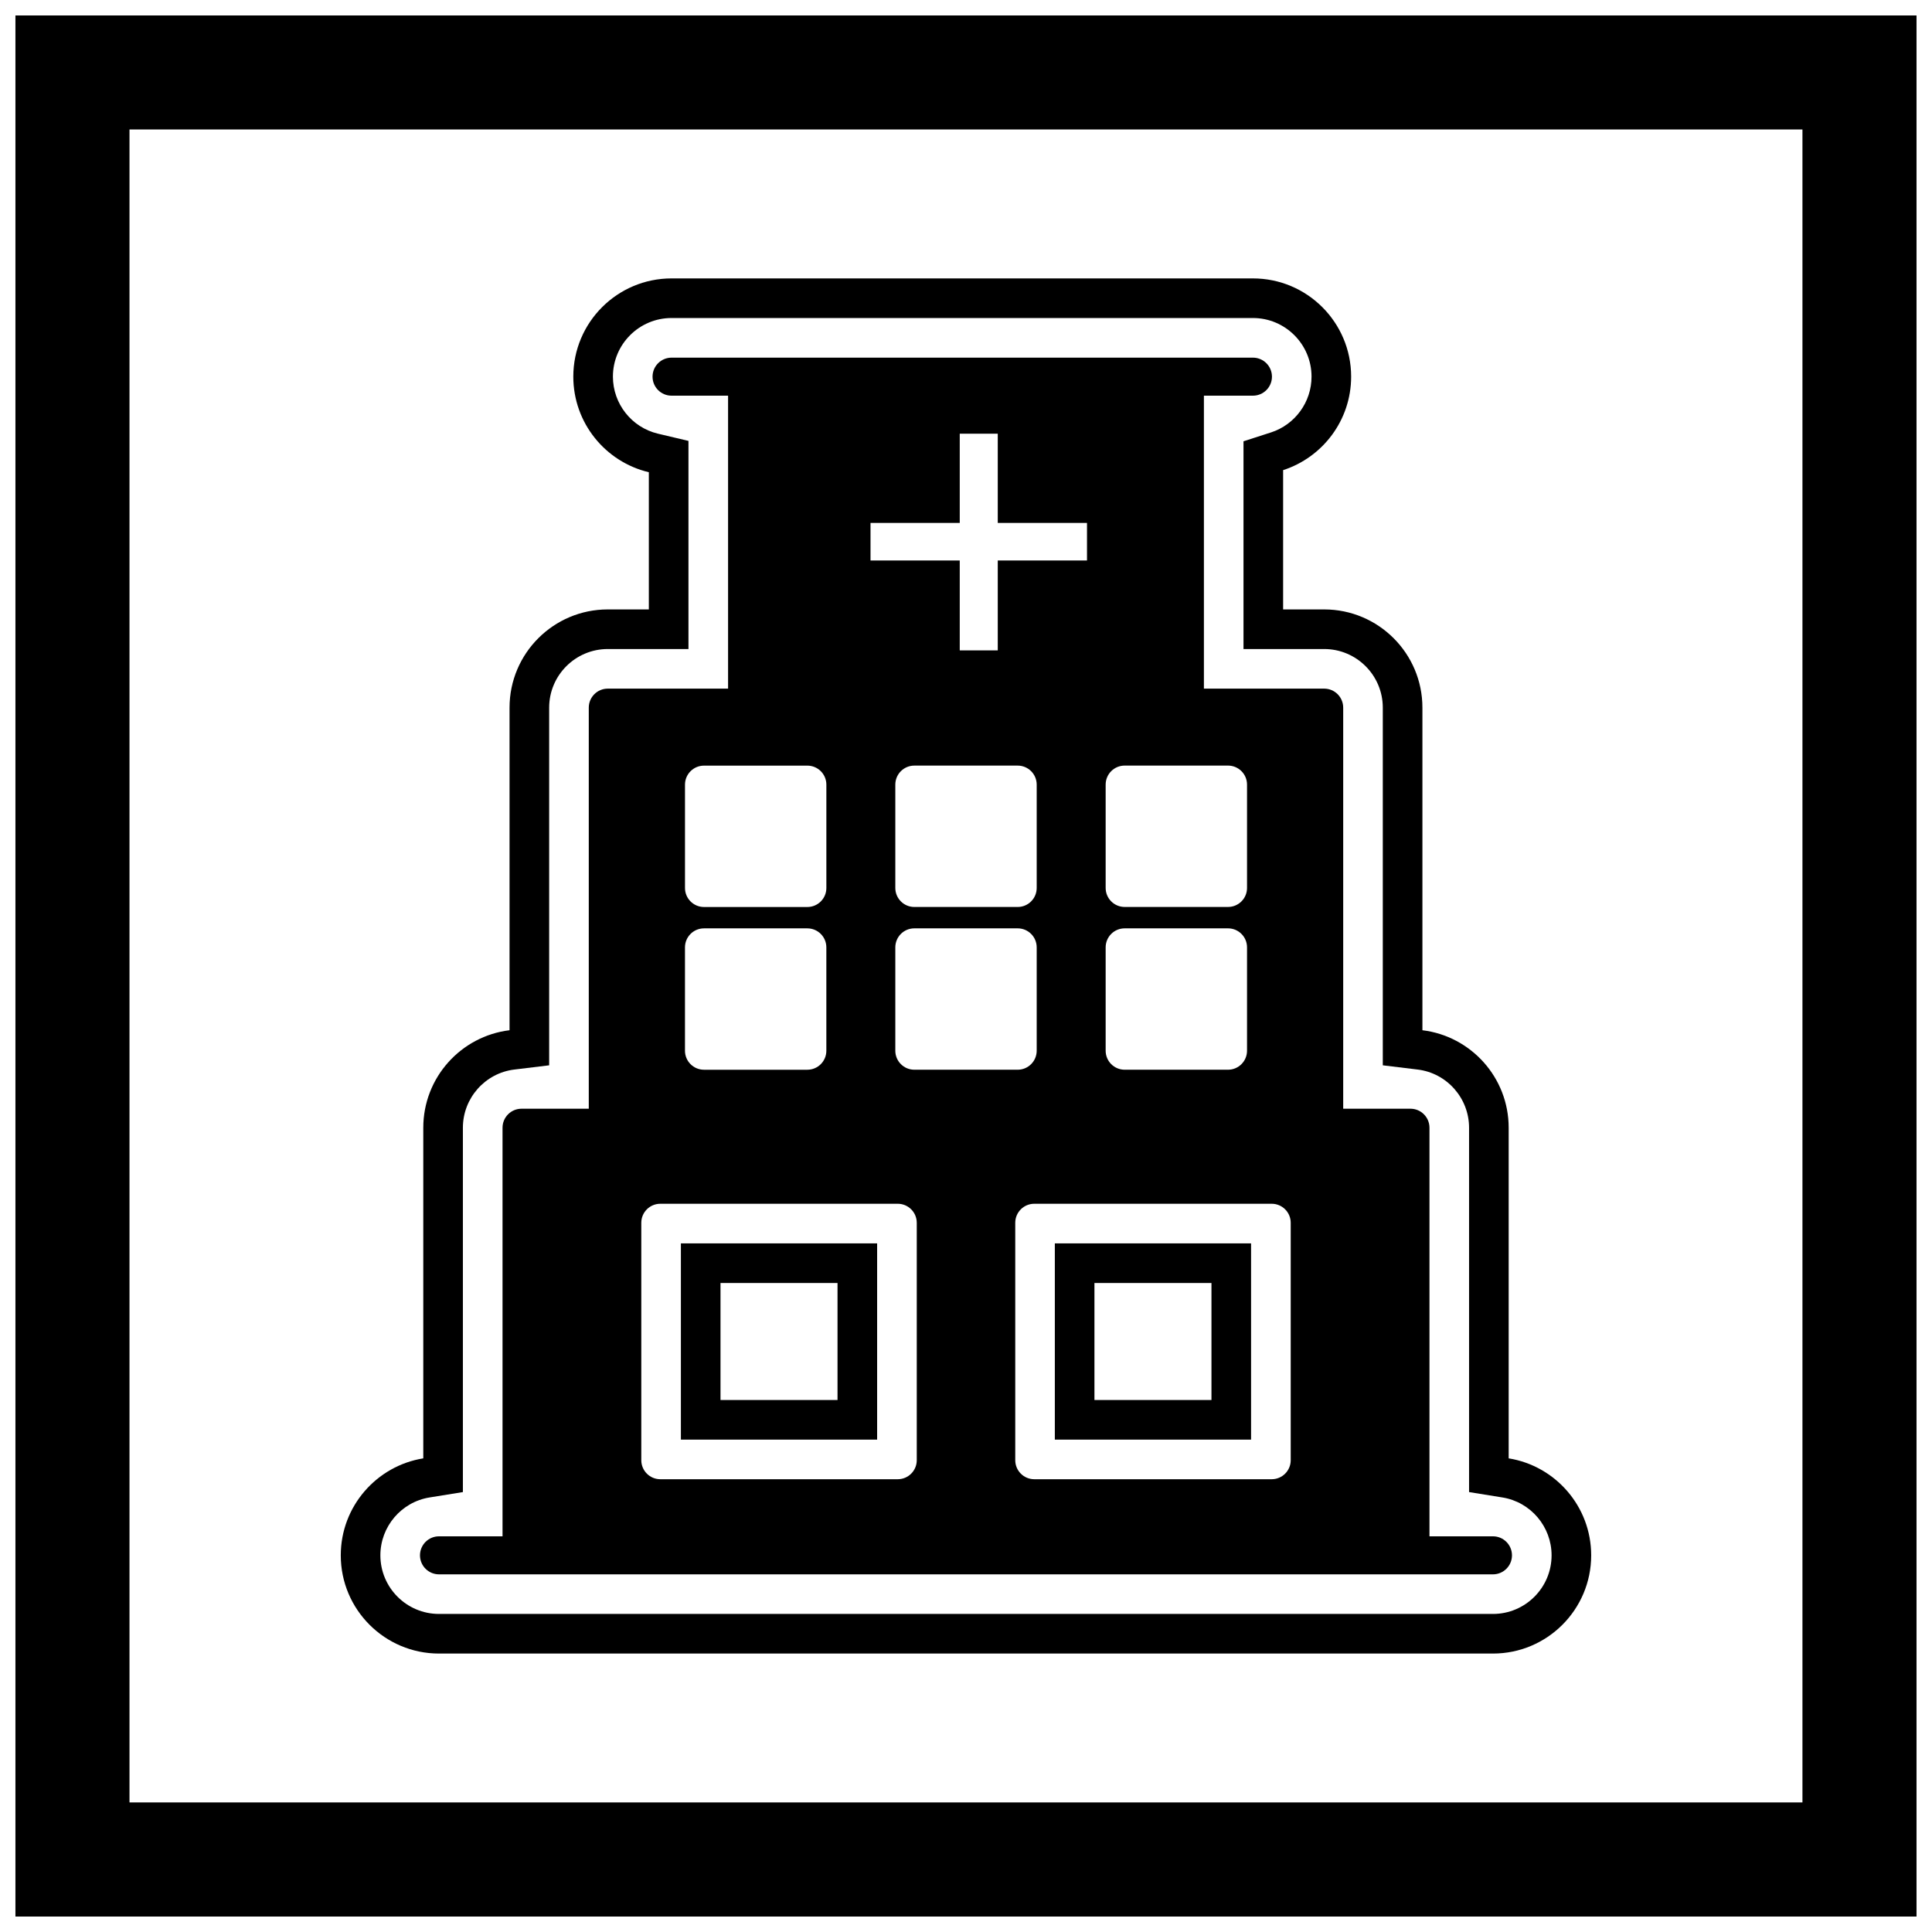
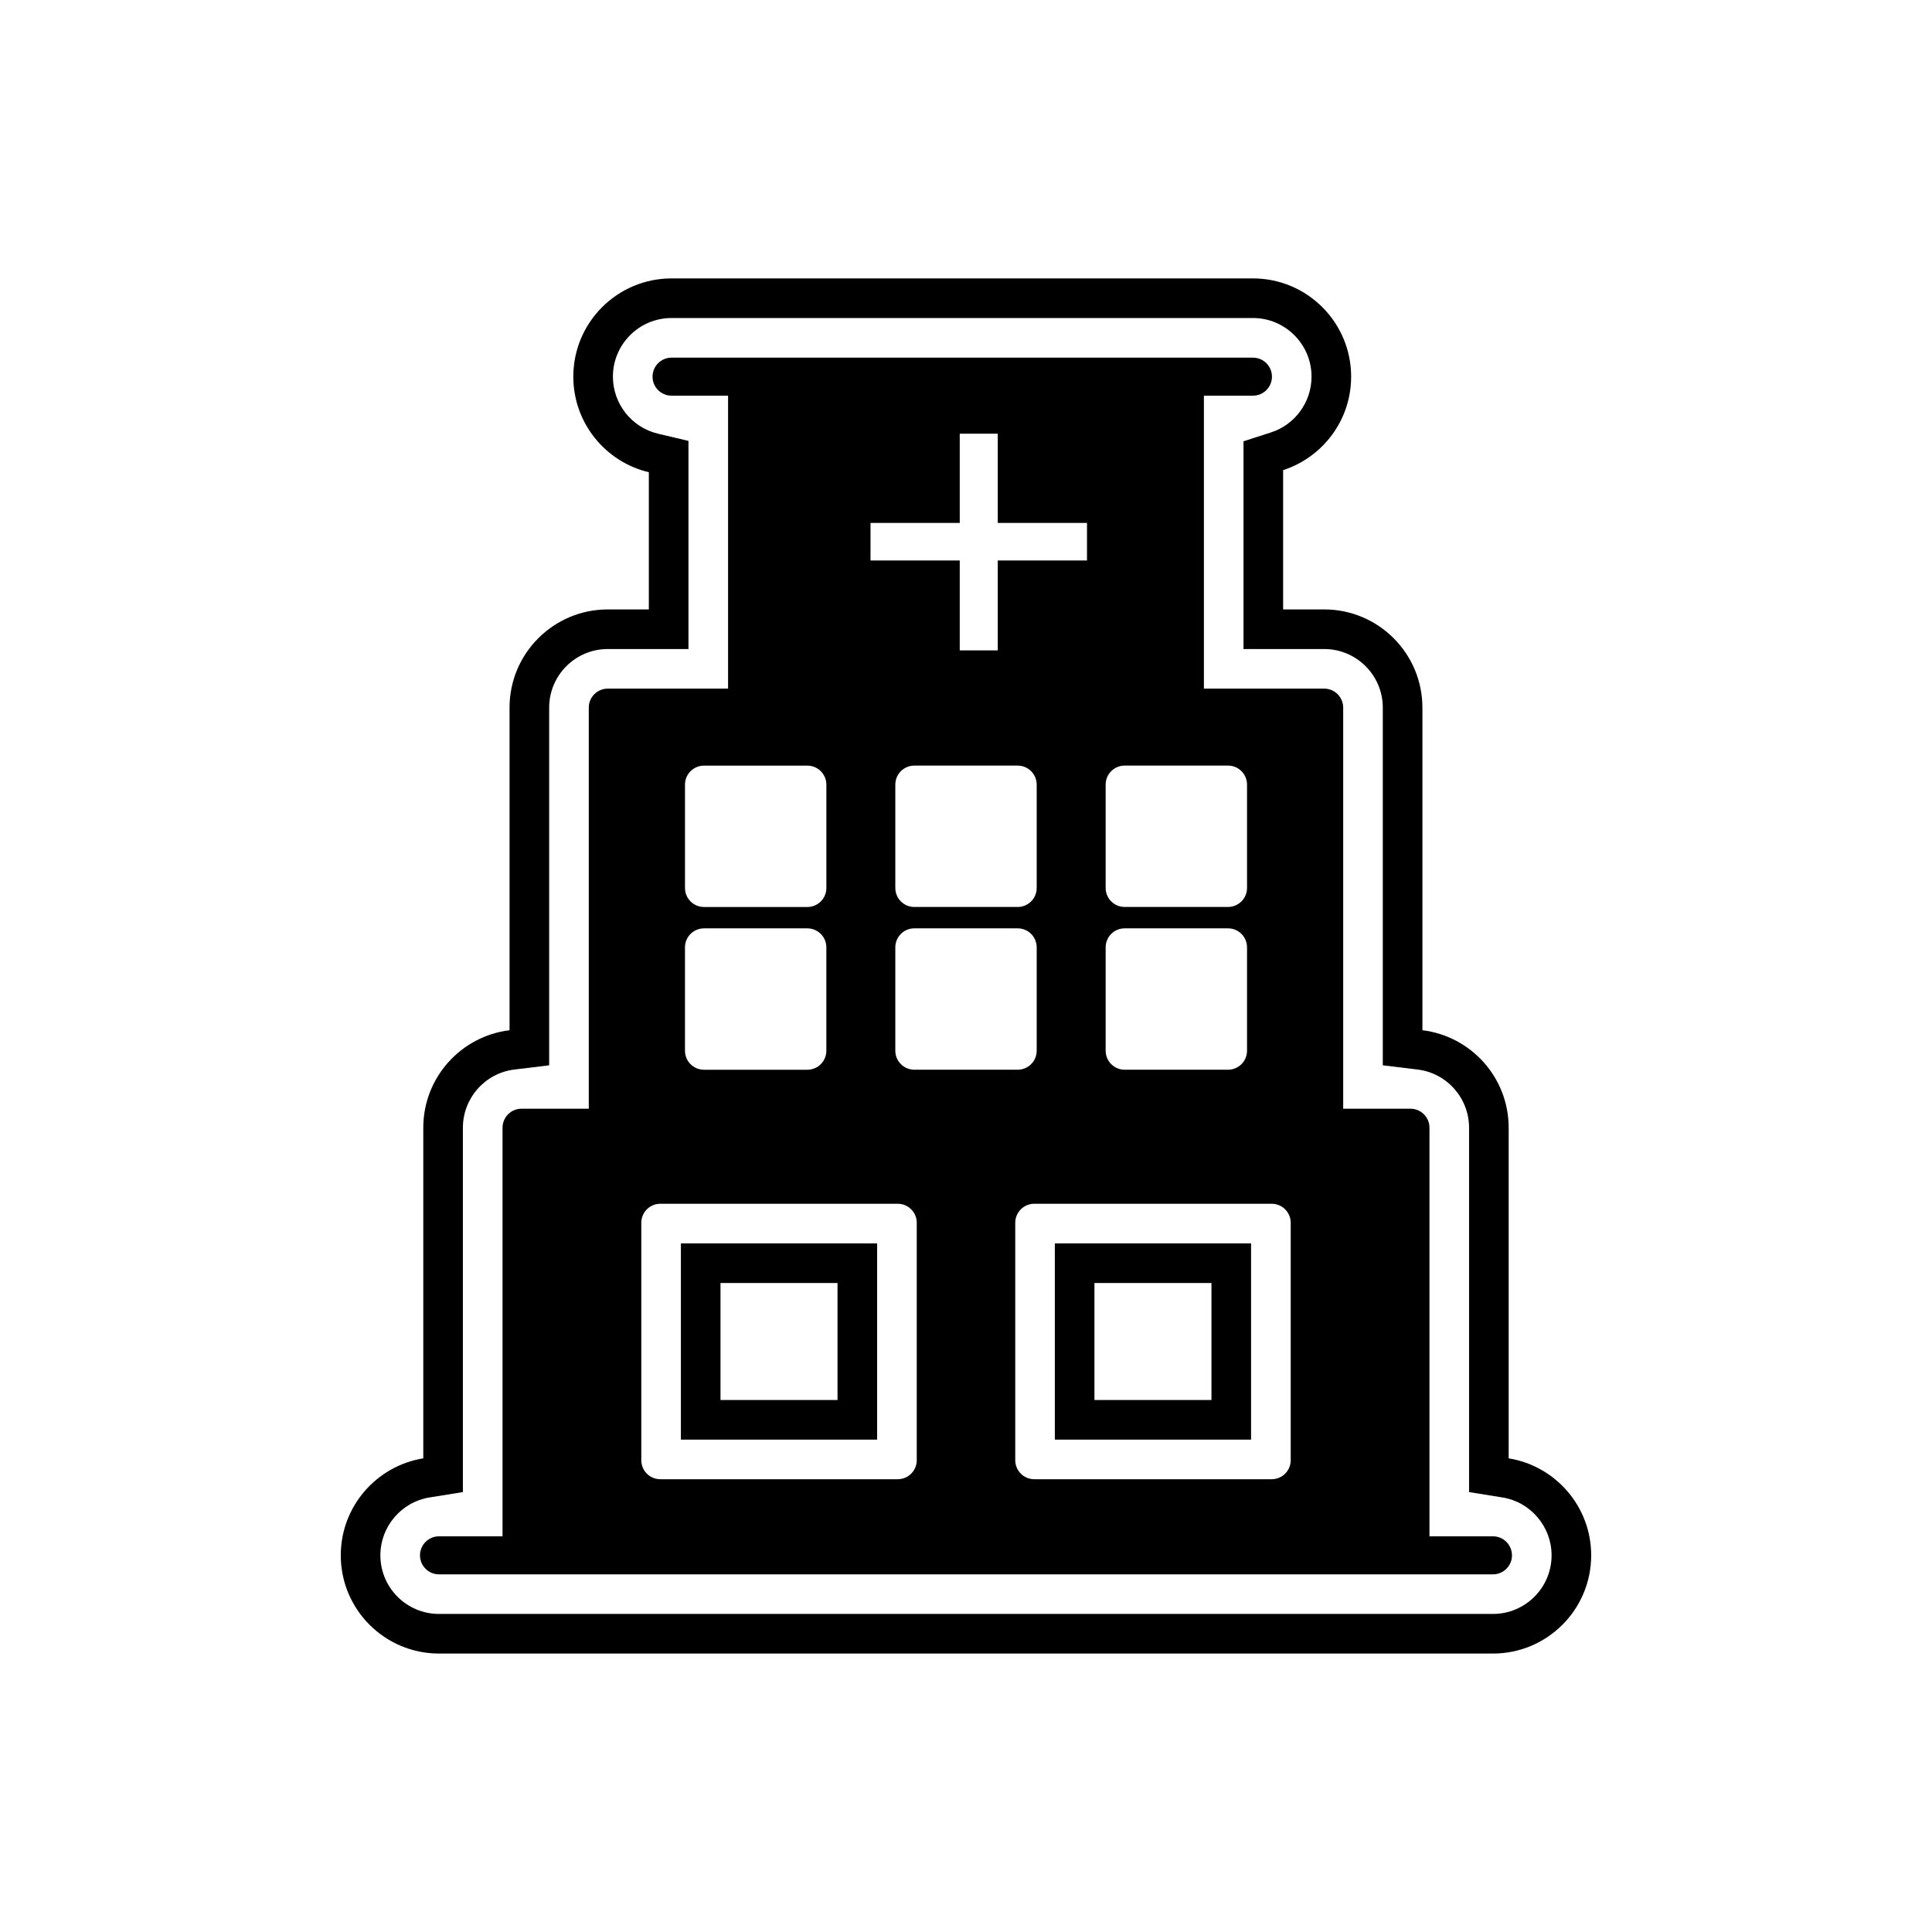
<svg xmlns="http://www.w3.org/2000/svg" width="800px" height="800px" version="1.1" viewBox="144 144 512 512">
  <defs>
    <clipPath id="a">
-       <path d="m148.09 148.09h503.81v503.81h-503.81z" />
-     </clipPath>
+       </clipPath>
  </defs>
  <g clip-path="url(#a)">
    <path d="m148.09 148.09h503.81v503.81h-503.81zm30.227 30.227h443.35v443.35h-443.35z" fill-rule="evenodd" />
  </g>
  <path d="m484.04 268.59v36.914h10.883c14.367 0 26.031 11.66 26.031 26.031v85.488c12.875 1.566 22.859 12.543 22.859 25.84v87.617c12.391 1.996 21.867 12.746 21.867 25.699 0 14.367-11.66 26.031-26.031 26.031h-279.31c-14.367 0-26.031-11.66-26.031-26.031 0-12.953 9.477-23.703 21.867-25.699v-87.617c0-13.297 9.984-24.273 22.859-25.84v-85.488c0-14.367 11.66-26.031 26.031-26.031h10.883v-36.359c-11.473-2.715-20.016-13.031-20.016-25.332 0-14.367 11.66-26.031 26.031-26.031h154.07c14.367 0 26.031 11.66 26.031 26.031 0 11.578-7.57 21.398-18.027 24.777zm-3.227-9.988c6.398-2.066 10.758-8.051 10.758-14.789 0-8.574-6.961-15.535-15.535-15.535h-154.07c-8.574 0-15.535 6.961-15.535 15.535 0 7.184 4.957 13.465 11.941 15.117l8.078 1.914v55.156h-21.379c-8.574 0-15.535 6.961-15.535 15.535v94.785l-9.23 1.121c-7.769 0.945-13.633 7.59-13.633 15.418v96.559l-8.828 1.422c-7.5 1.207-13.039 7.734-13.039 15.336 0 8.574 6.961 15.535 15.535 15.535h279.31c8.574 0 15.535-6.961 15.535-15.535 0-7.602-5.539-14.129-13.039-15.336l-8.828-1.422v-96.559c0-7.828-5.863-14.477-13.633-15.418l-9.23-1.121v-94.785c0-8.574-6.961-15.535-15.535-15.535h-21.379v-55.051l7.269-2.348zm-57.27 214.91h52.004v52.004h-52.004zm-47.094 0v52.004h-52.004v-52.004zm57.59 10.496v31.012h31.012v-31.012zm-68.086 0h-31.012v31.012h31.012z" fill-rule="evenodd" />
  <path d="m321.97 238.78c-2.781 0-5.039 2.254-5.039 5.039 0 2.781 2.254 5.039 5.039 5.039h154.07c2.781 0 5.039-2.254 5.039-5.039 0-2.781-2.254-5.039-5.039-5.039z" />
  <path d="m260.34 551.14c-2.781 0-5.039 2.254-5.039 5.039 0 2.781 2.254 5.039 5.039 5.039h279.31c2.781 0 5.039-2.254 5.039-5.039 0-2.781-2.254-5.039-5.039-5.039z" />
  <path d="m330.57 346.9h27.387c2.781 0 5.039 2.254 5.039 5.039v27.387c0 2.781-2.254 5.039-5.039 5.039h-27.387c-2.781 0-5.039-2.254-5.039-5.039v-27.387c0-2.781 2.254-5.039 5.039-5.039zm-30.531 90.922h-17.824c-2.781 0-5.039 2.254-5.039 5.039v108.28h245.65v-108.28c0-2.781-2.254-5.039-5.039-5.039h-17.824v-106.29c0-2.781-2.254-5.039-5.039-5.039h-31.875v-77.645h-126.1v77.645h-31.875c-2.781 0-5.039 2.254-5.039 5.039v106.29zm98.305-121.46v-23.828h-23.648v-9.953h23.648v-23.648h10.074v23.648h23.648v9.953h-23.648v23.828zm-40.391 73.664c2.781 0 5.039 2.254 5.039 5.039v27.387c0 2.781-2.254 5.039-5.039 5.039h-27.387c-2.781 0-5.039-2.254-5.039-5.039v-27.387c0-2.781 2.254-5.039 5.039-5.039zm28.355-43.133h27.387c2.781 0 5.039 2.254 5.039 5.039v27.387c0 2.781-2.254 5.039-5.039 5.039h-27.387c-2.781 0-5.039-2.254-5.039-5.039v-27.387c0-2.781 2.254-5.039 5.039-5.039zm50.703 32.422v-27.387c0-2.781 2.254-5.039 5.039-5.039h27.387c2.781 0 5.039 2.254 5.039 5.039v27.387c0 2.781-2.254 5.039-5.039 5.039h-27.387c-2.781 0-5.039-2.254-5.039-5.039zm5.039 10.707h27.387c2.781 0 5.039 2.254 5.039 5.039v27.387c0 2.781-2.254 5.039-5.039 5.039h-27.387c-2.781 0-5.039-2.254-5.039-5.039v-27.387c0-2.781 2.254-5.039 5.039-5.039zm-55.742 0h27.387c2.781 0 5.039 2.254 5.039 5.039v27.387c0 2.781-2.254 5.039-5.039 5.039h-27.387c-2.781 0-5.039-2.254-5.039-5.039v-27.387c0-2.781 2.254-5.039 5.039-5.039zm26.746 78.027v62.922c0 2.781 2.254 5.039 5.039 5.039h62.922c2.781 0 5.039-2.254 5.039-5.039v-62.922c0-2.781-2.254-5.039-5.039-5.039h-62.922c-2.781 0-5.039 2.254-5.039 5.039zm-26.102 0c0-2.781-2.254-5.039-5.039-5.039h-62.922c-2.781 0-5.039 2.254-5.039 5.039v62.922c0 2.781 2.254 5.039 5.039 5.039h62.922c2.781 0 5.039-2.254 5.039-5.039z" fill-rule="evenodd" />
</svg>